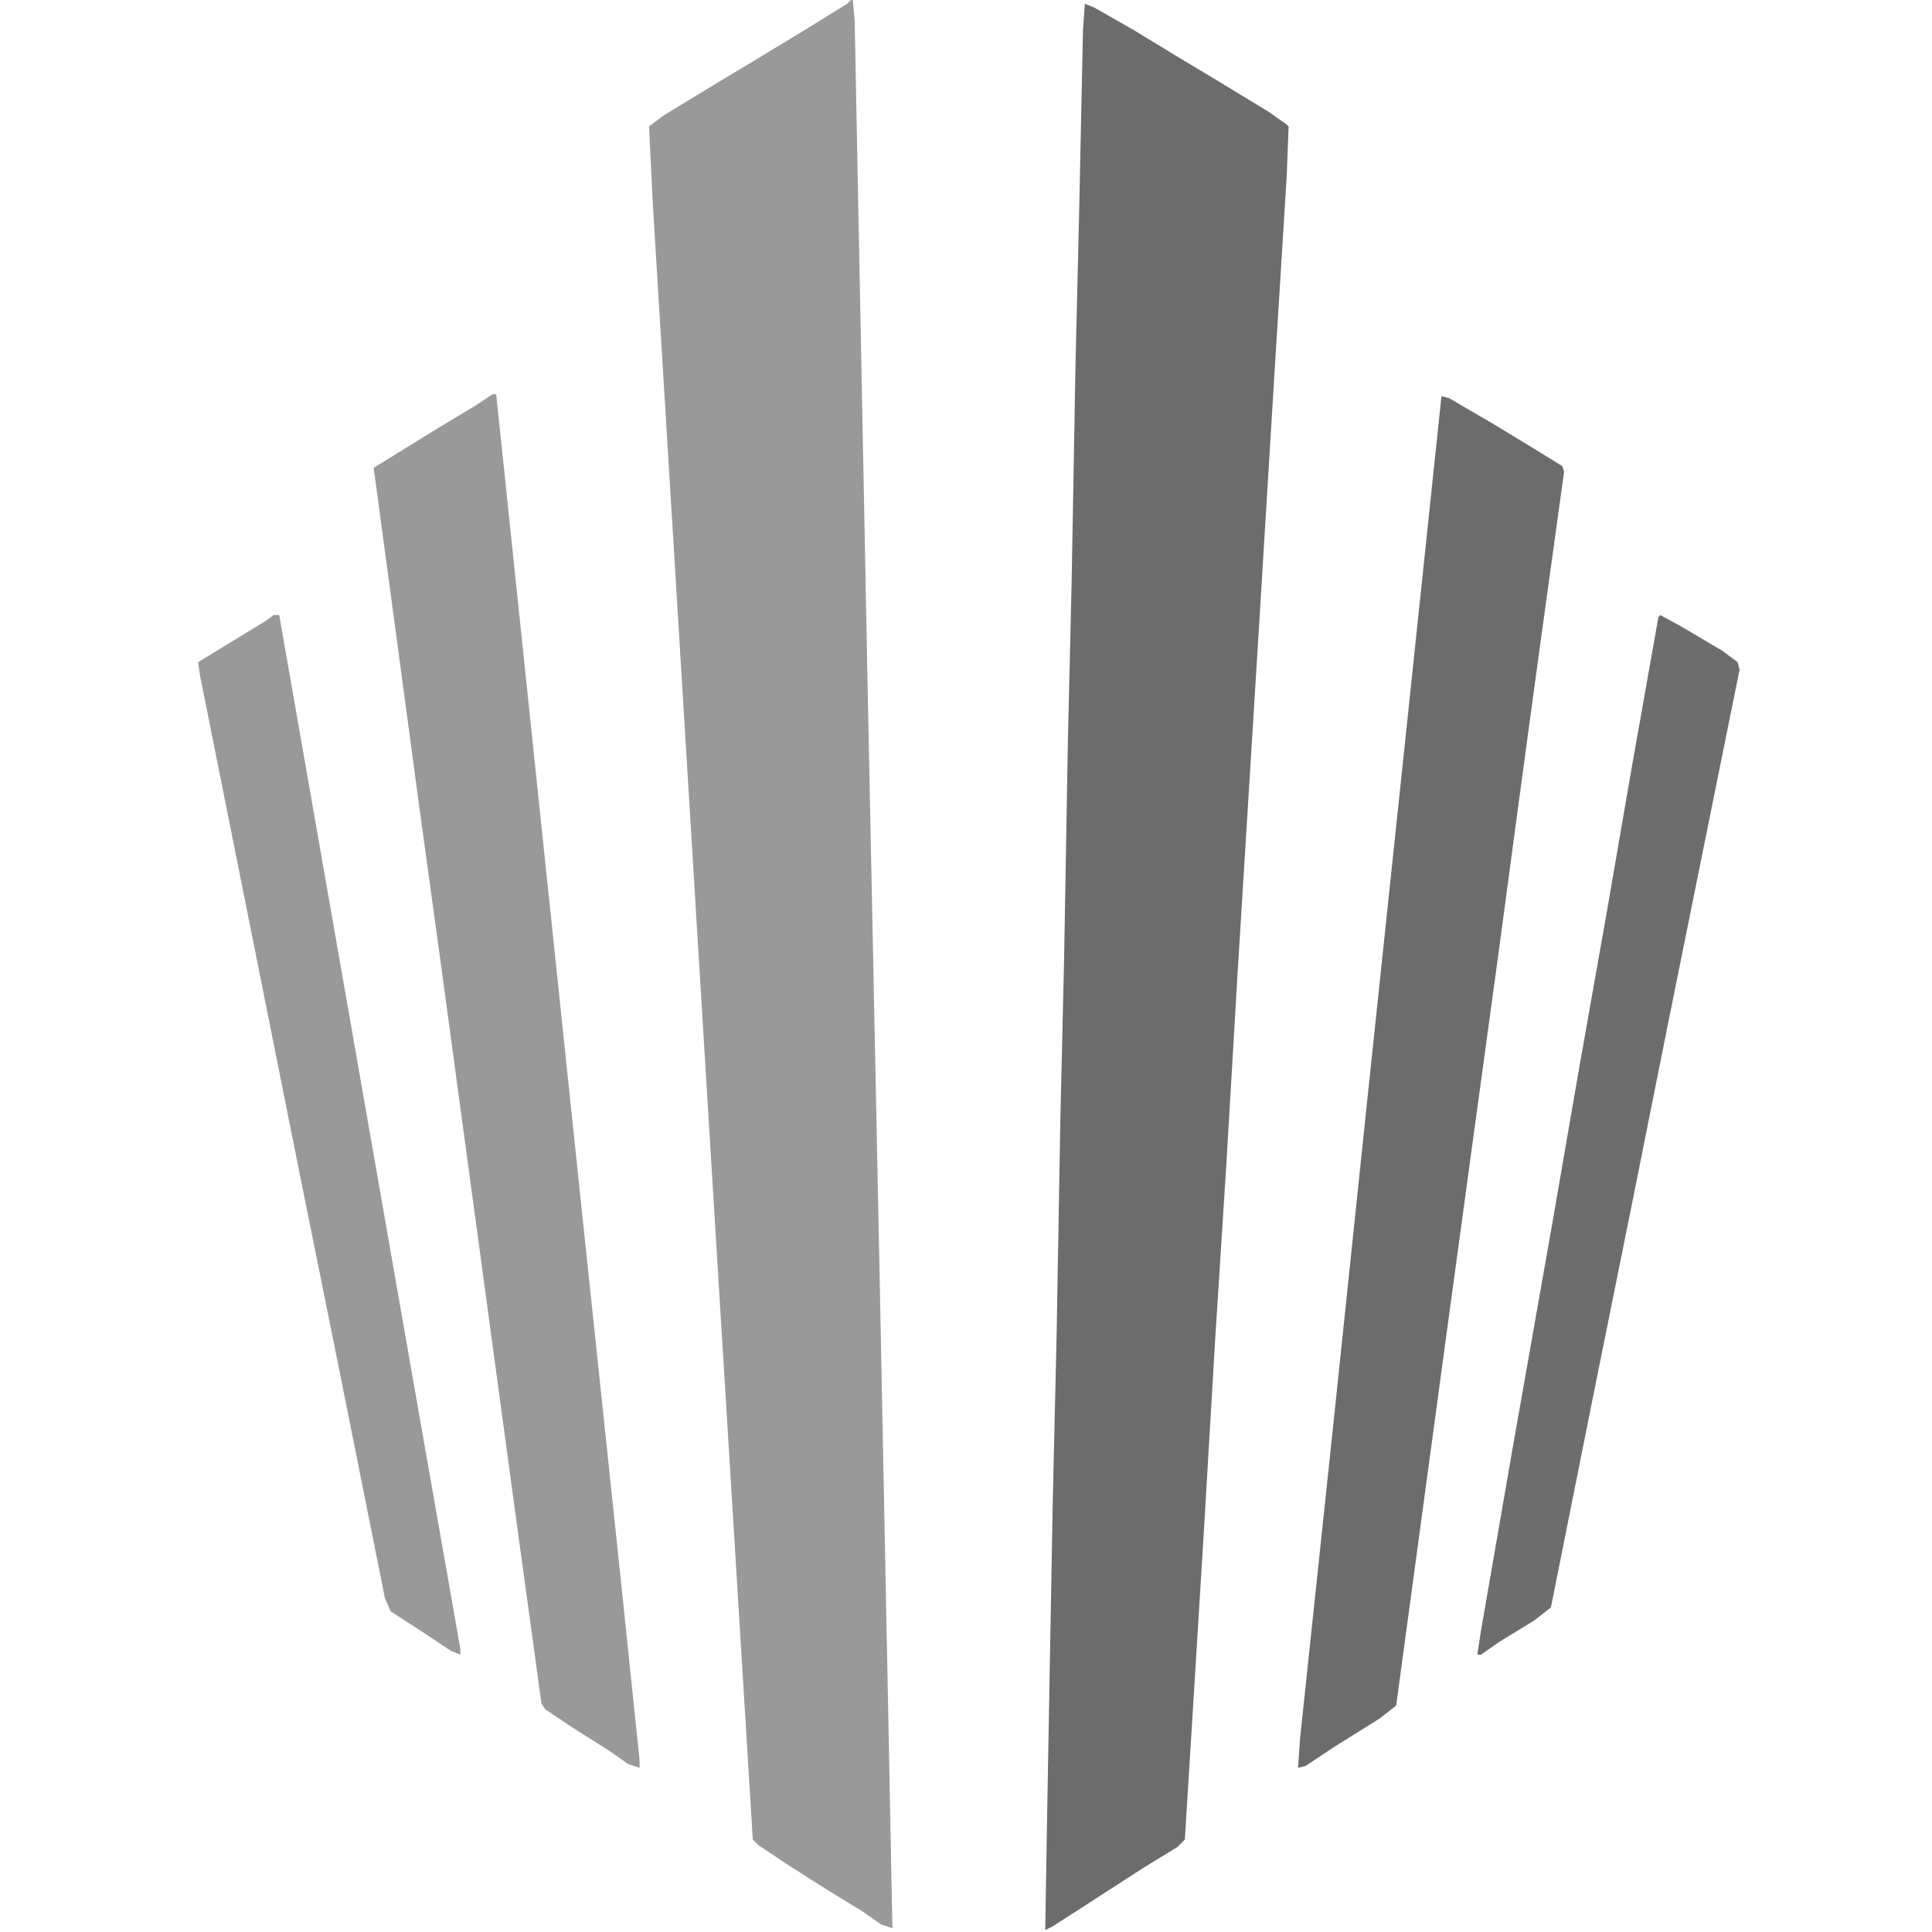
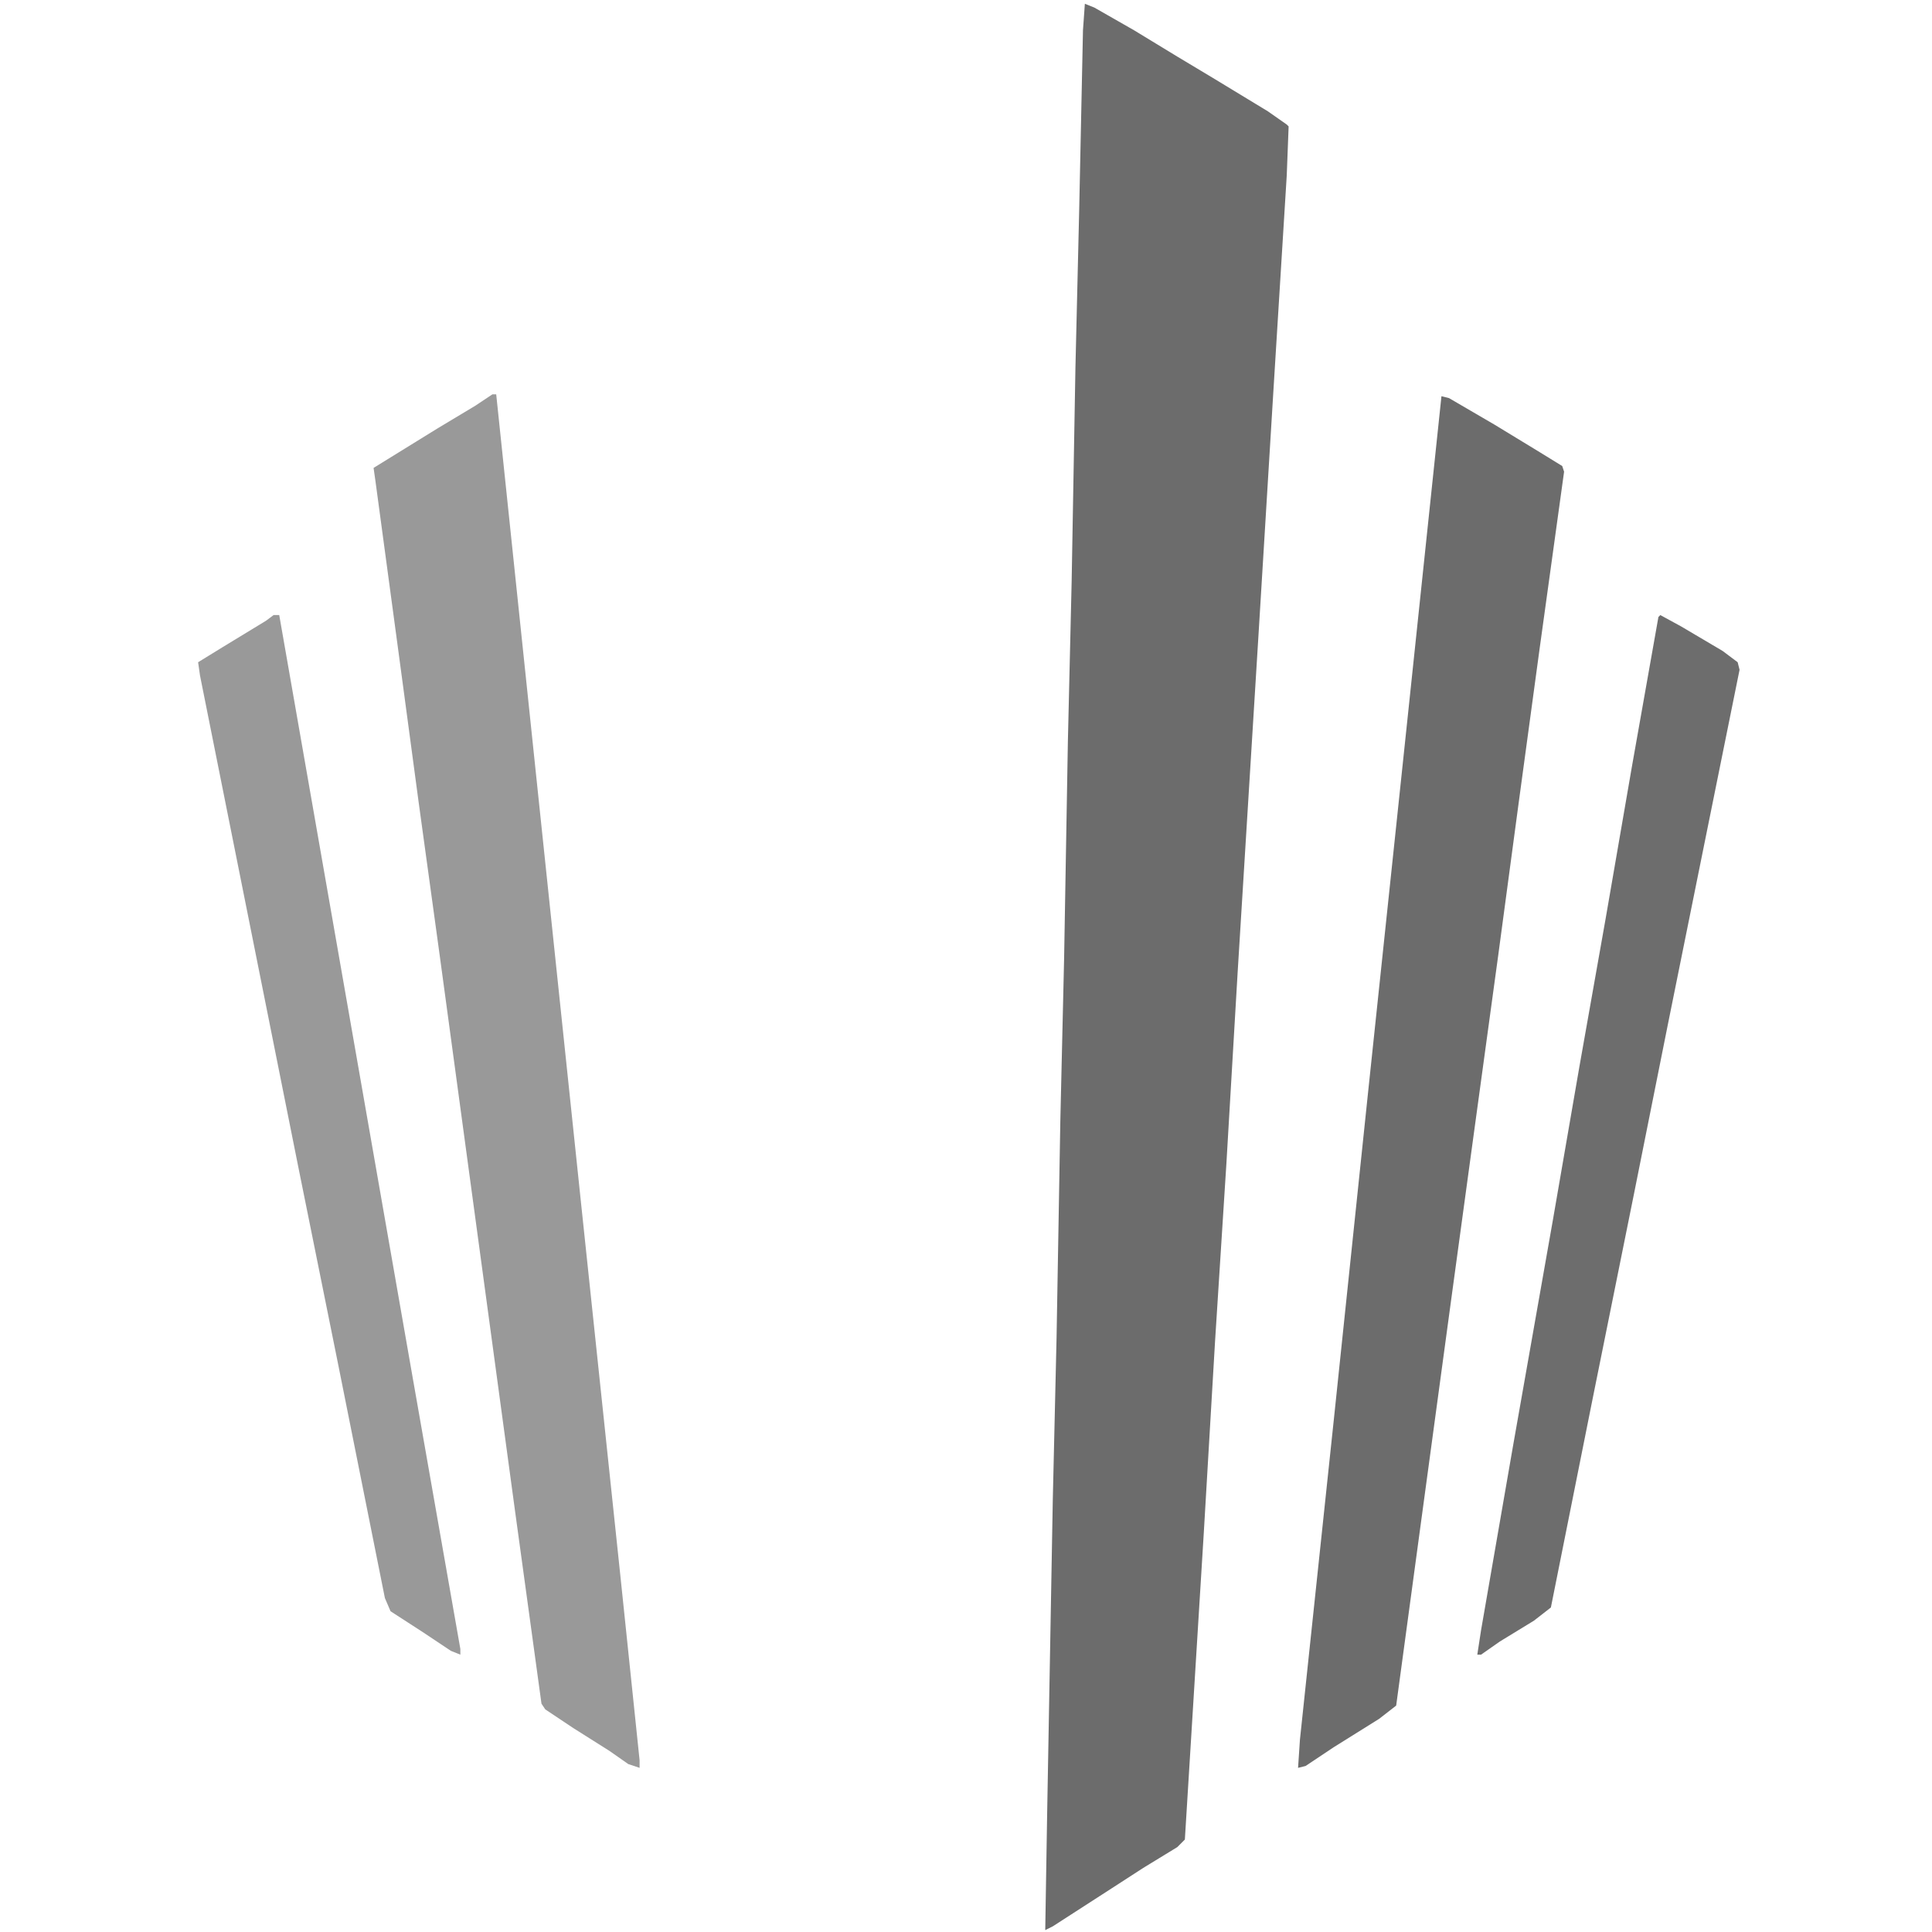
<svg xmlns="http://www.w3.org/2000/svg" version="1.1" viewBox="0 0 1024 1024" width="256" height="256">
  <path transform="translate(575,2)" d="m0 0 5 2 21 12 23 14 20 12 28 17 10 7 1 1-1 26-7 113-8 131-11 178-6 102-6 94-6 102-10 162-4 4-18 11-17 11-31 20-4 2 1-61 3-167 2-86 2-115 2-86 2-115 2-85 2-113 2-84 2-95z" fill="#6C6C6C" />
-   <path transform="translate(451)" d="m0 0h1l1 11 7 360 6 294 5 254 2 103-6-2-10-7-18-11-22-14-15-10-3-3-23-375-30-492-2-41 8-6 28-17 20-12 28-17 21-13z" fill="#999" />
  <path transform="translate(764,210)" d="m0 0 4 1 24 14 23 14 13 8 1 3-13 94-11 81-11 82-13 95-12 88-16 118-13 96-9 7-24 15-15 10-4 1 1-15 18-170 18-172 21-199z" fill="#6C6C6C" />
  <path transform="translate(261,209)" d="m0 0h2l22 210 23 219 21 199 10 96v4l-6-2-10-7-19-12-15-10-2-3-14-102-40-295-11-80-11-82-12-89-1-7 34-21 20-12z" fill="#999" />
  <path transform="translate(880,326)" d="m0 0 11 6 22 13 8 6 1 4-18 89-20 99-18 90-22 109-22 110-9 7-18 11-10 7h-2l2-13 17-98 21-119 14-81 14-79 14-81 14-79z" fill="#6D6D6D" />
  <path transform="translate(145,326)" d="m0 0h3l70 400 26 148v3l-5-2-15-10-17-11-3-7-25-125-21-104-52-260-1-7 13-8 23-14z" fill="#999" />
</svg>